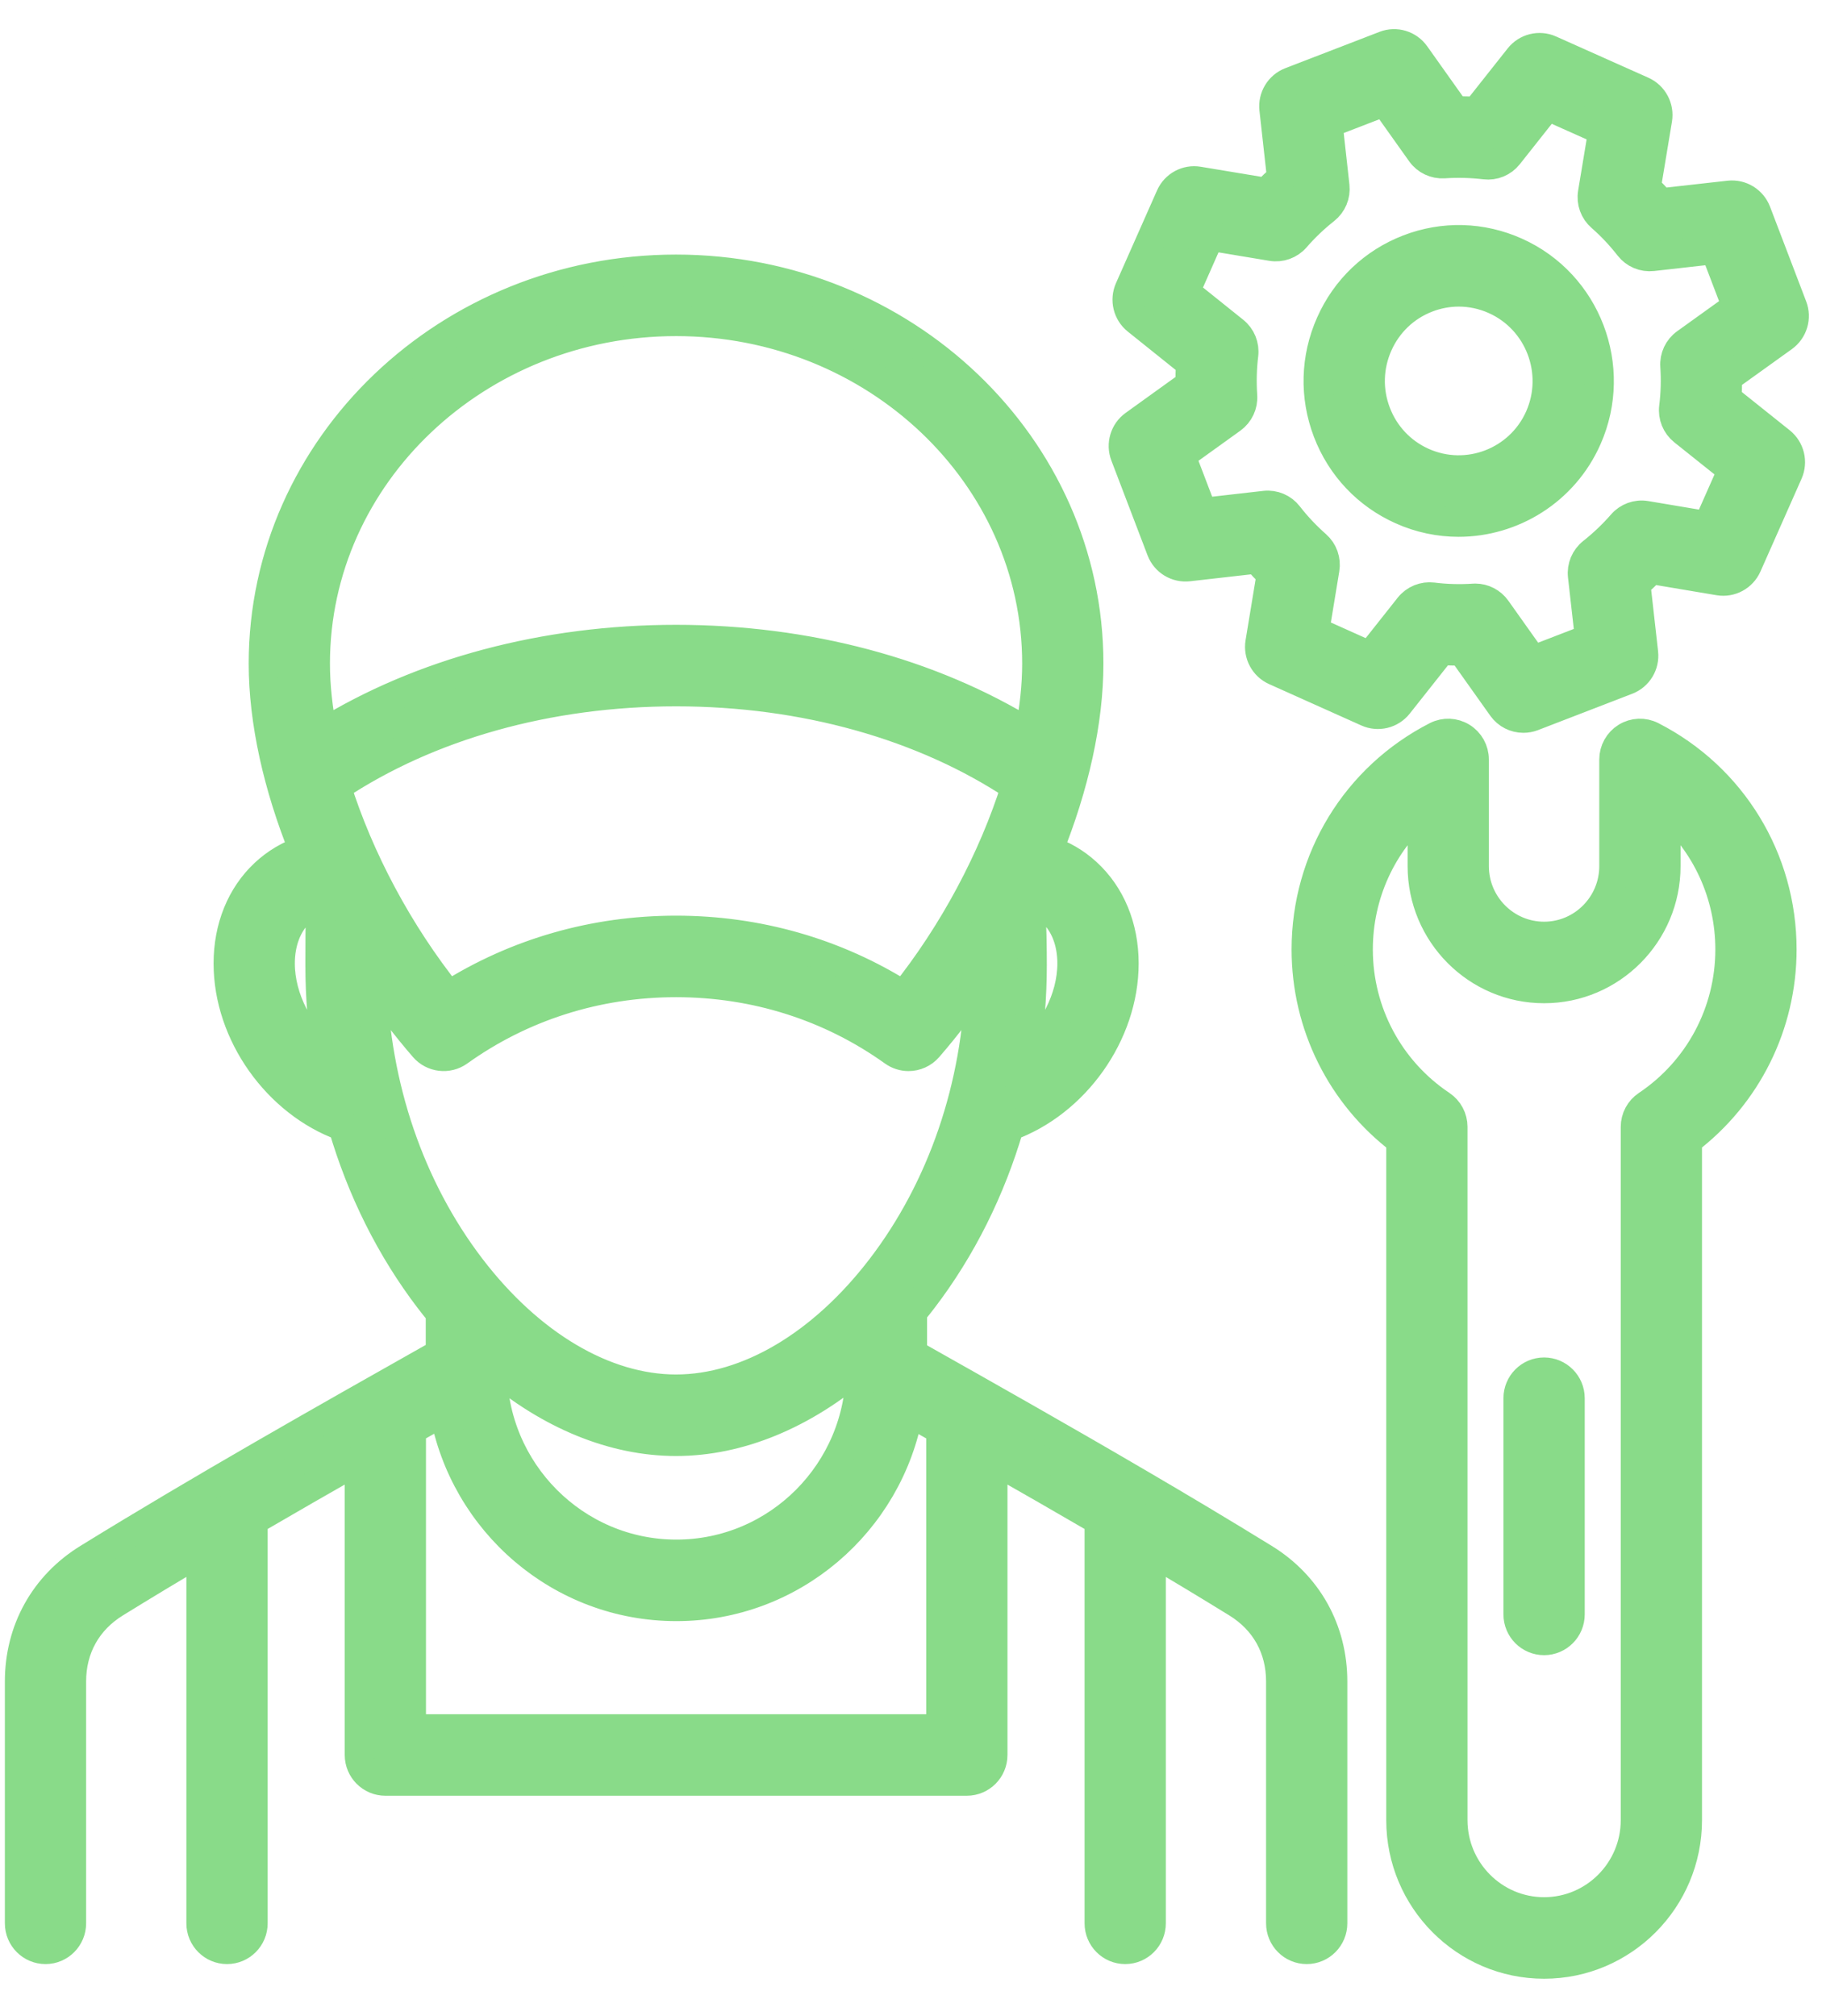
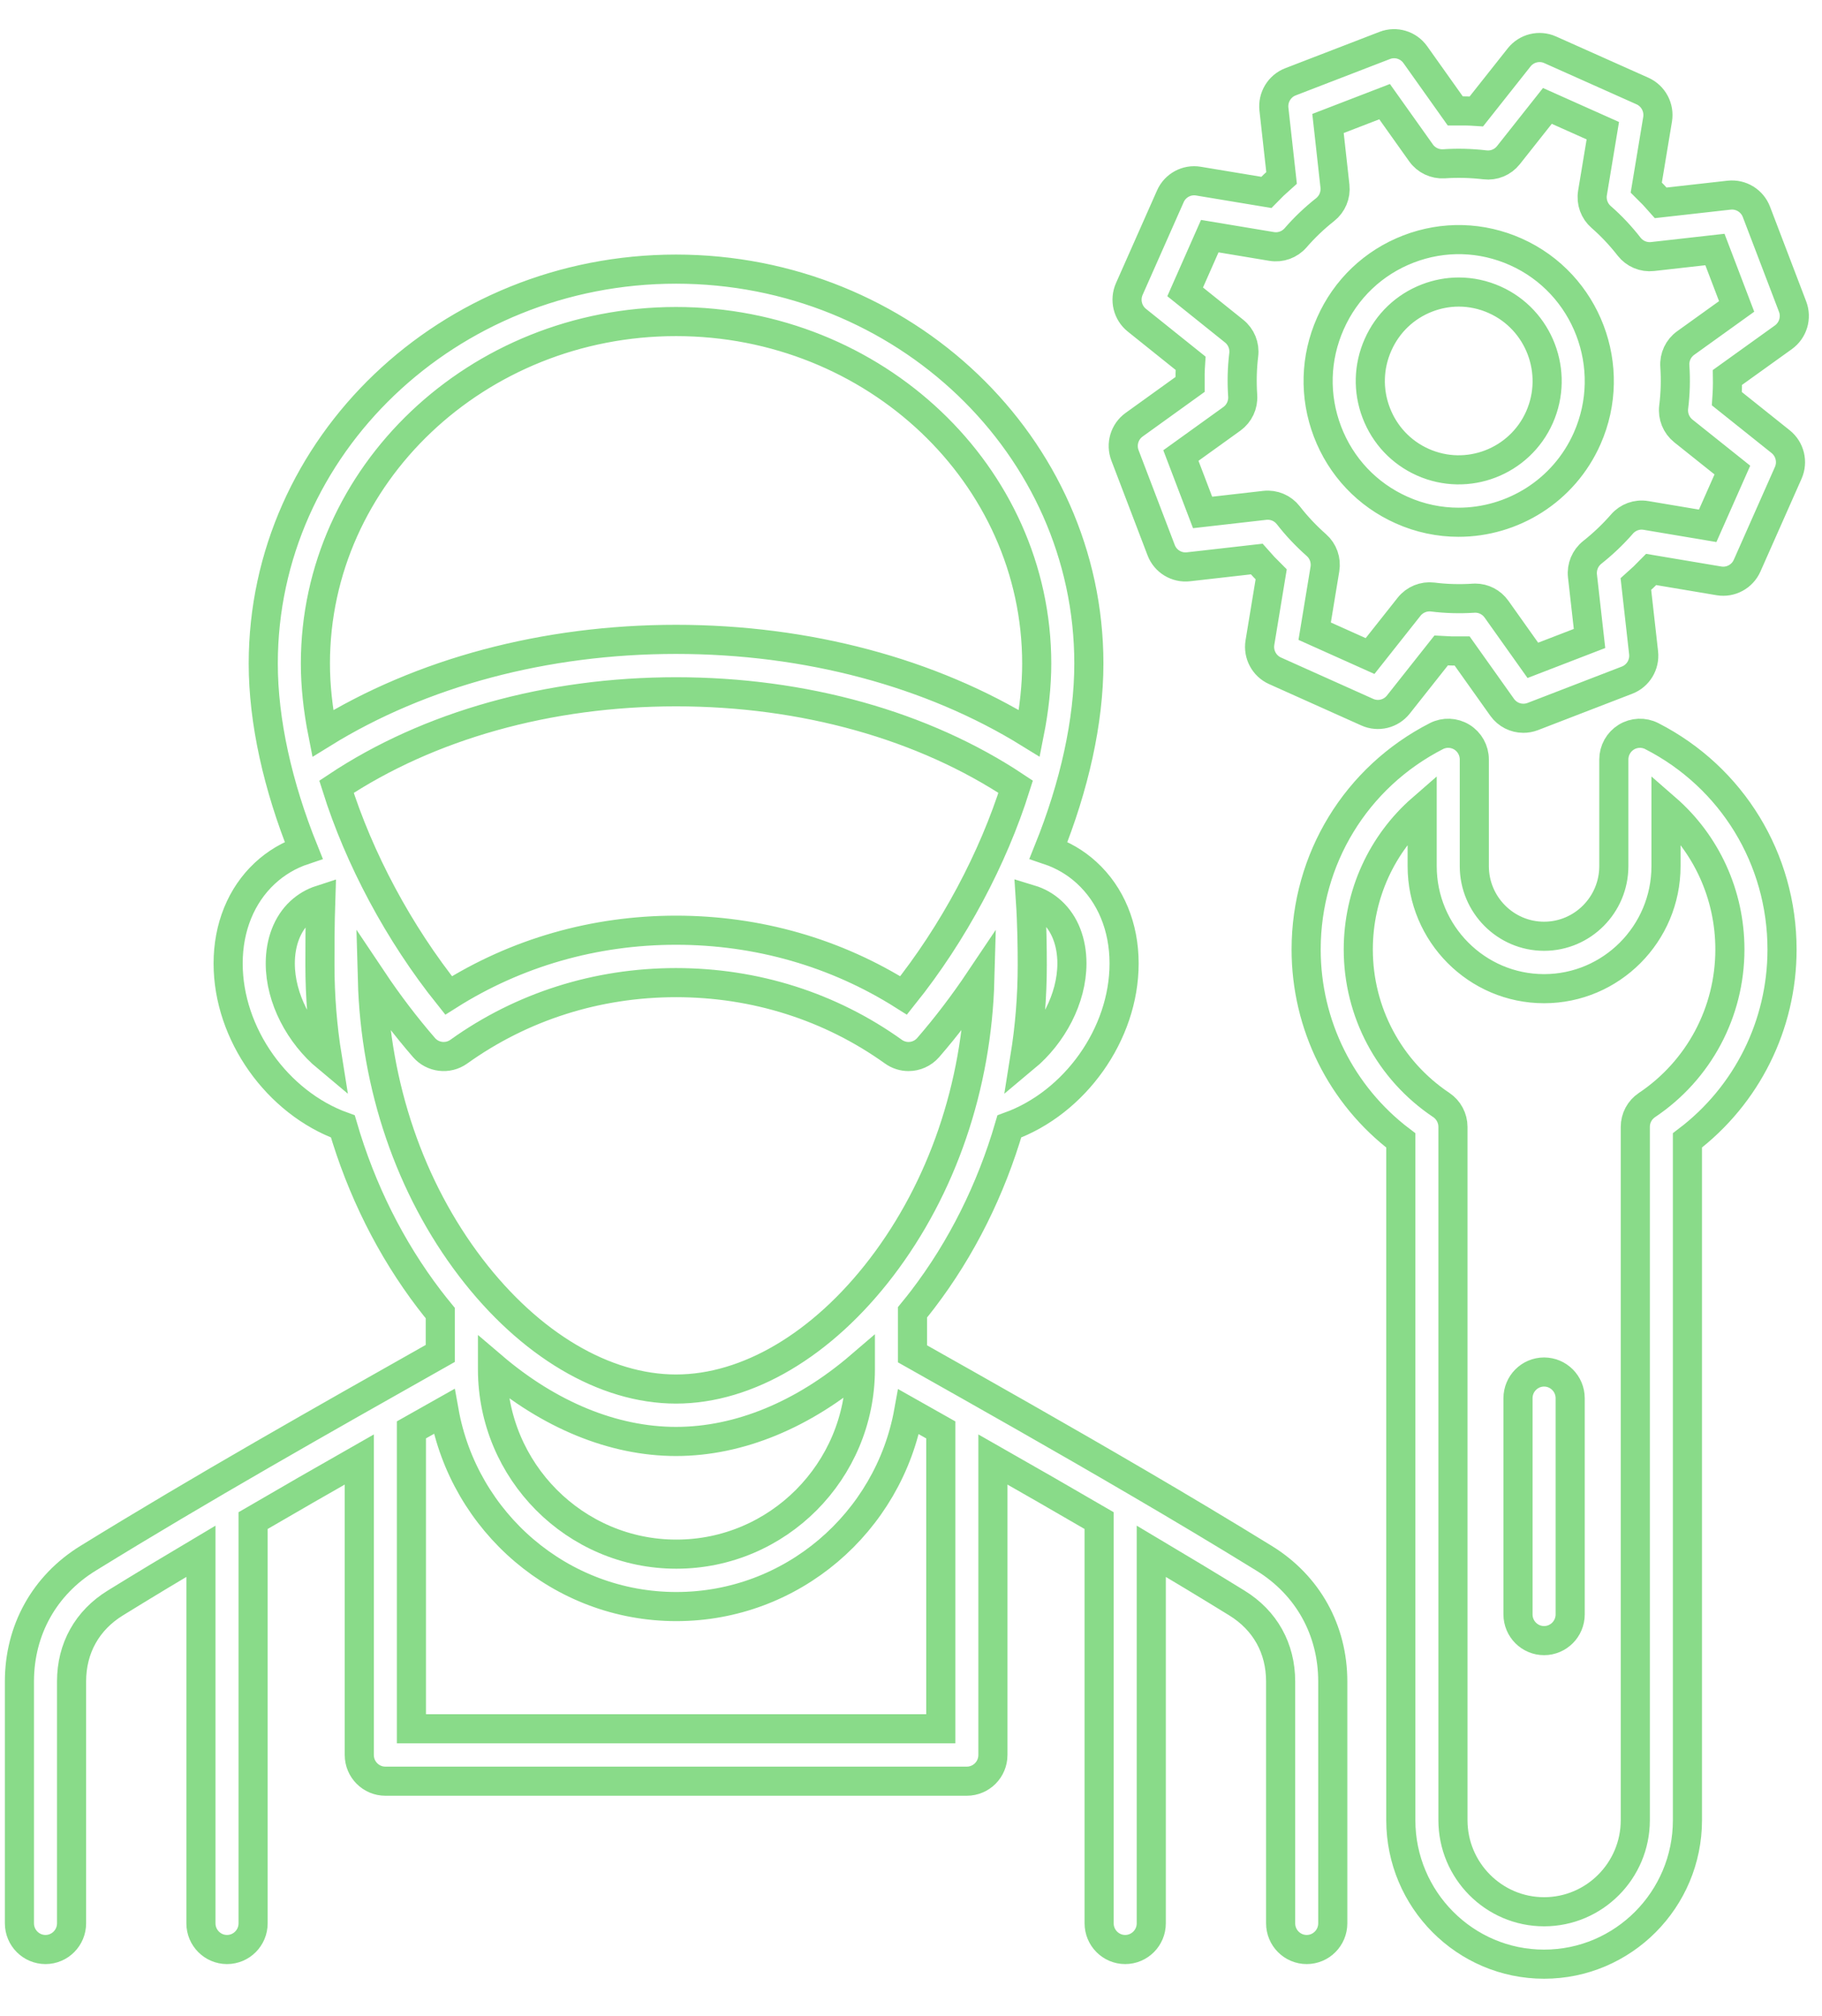
<svg xmlns="http://www.w3.org/2000/svg" width="47" height="52" viewBox="0 0 47 52" fill="none">
-   <path d="M32.608 40.194C31.539 39.535 30.448 38.884 29.349 38.241C29.348 38.24 29.346 38.239 29.345 38.239C27.417 37.11 25.461 36.004 23.539 34.921V33.849C23.628 33.74 23.717 33.63 23.803 33.517C24.807 32.203 25.561 30.685 26.037 29.055C27.725 28.445 28.997 26.677 28.997 24.851C28.997 23.907 28.652 23.075 28.027 22.506C27.742 22.245 27.409 22.053 27.047 21.931C27.713 20.277 28.088 18.607 28.088 17.116C28.088 11.506 23.311 6.942 17.439 6.942C11.568 6.942 6.791 11.506 6.791 17.116C6.791 18.606 7.166 20.276 7.833 21.931C7.46 22.056 7.12 22.257 6.83 22.527C6.22 23.096 5.885 23.921 5.885 24.851C5.885 26.676 7.156 28.445 8.844 29.055C9.32 30.685 10.074 32.203 11.076 33.516C11.169 33.638 11.263 33.755 11.358 33.871V34.91C8.322 36.624 5.191 38.394 2.274 40.193C1.147 40.886 0.501 42.045 0.501 43.373V49.61C0.501 49.983 0.802 50.286 1.174 50.286C1.545 50.286 1.846 49.983 1.846 49.61V43.373C1.846 42.514 2.247 41.795 2.977 41.346C3.7 40.9 4.437 40.456 5.183 40.013V49.61C5.183 49.983 5.485 50.286 5.856 50.286C6.228 50.286 6.529 49.983 6.529 49.61V39.222C7.436 38.693 8.352 38.167 9.268 37.646V45.268C9.268 45.641 9.569 45.944 9.941 45.944H24.94C25.312 45.944 25.613 45.641 25.613 45.268V37.646C26.528 38.167 27.443 38.692 28.353 39.222V49.61C28.353 49.983 28.654 50.286 29.025 50.286C29.397 50.286 29.698 49.983 29.698 49.61V40.013C30.441 40.455 31.179 40.899 31.905 41.347C32.634 41.795 33.035 42.514 33.035 43.373V49.61C33.035 49.983 33.336 50.286 33.708 50.286C34.079 50.286 34.38 49.983 34.38 49.61V43.373C34.38 42.045 33.734 40.886 32.608 40.194ZM12.704 35.299C12.704 35.297 12.704 35.296 12.704 35.295V35.248C14.164 36.494 15.815 37.181 17.439 37.181C19.07 37.181 20.729 36.489 22.194 35.232V35.306V35.31V35.317C22.194 37.948 20.065 40.088 17.447 40.088C14.832 40.088 12.704 37.948 12.704 35.317V35.299ZM8.68 20.294C11.057 18.712 14.146 17.844 17.439 17.844C20.734 17.844 23.823 18.711 26.2 20.293C25.618 22.142 24.601 24.063 23.309 25.676C21.566 24.574 19.549 23.994 17.439 23.994C15.331 23.994 13.315 24.574 11.572 25.676C10.28 24.062 9.262 22.142 8.68 20.294ZM27.651 24.851C27.651 25.755 27.154 26.685 26.437 27.282C26.563 26.5 26.628 25.703 26.628 24.897C26.628 24.464 26.622 23.848 26.579 23.199C26.783 23.261 26.966 23.364 27.124 23.508C27.464 23.817 27.651 24.294 27.651 24.851ZM17.439 8.294C22.569 8.294 26.743 12.252 26.743 17.116C26.743 17.685 26.678 18.291 26.554 18.916C24.017 17.348 20.821 16.492 17.439 16.492C14.059 16.492 10.863 17.348 8.325 18.918C8.201 18.291 8.136 17.685 8.136 17.116C8.136 12.252 12.309 8.294 17.439 8.294ZM7.23 24.851C7.23 24.301 7.413 23.828 7.744 23.519C7.897 23.377 8.076 23.272 8.274 23.208C8.253 23.845 8.253 24.41 8.253 24.809V24.897C8.253 25.703 8.318 26.5 8.444 27.282C7.727 26.685 7.23 25.755 7.23 24.851ZM9.606 25.272C10.014 25.882 10.459 26.468 10.937 27.02C11.164 27.282 11.553 27.328 11.835 27.127C13.462 25.962 15.4 25.346 17.439 25.346C19.481 25.346 21.42 25.962 23.047 27.127C23.165 27.211 23.301 27.252 23.437 27.252C23.625 27.252 23.812 27.172 23.944 27.02C24.422 26.468 24.867 25.881 25.276 25.271C25.201 28.014 24.307 30.637 22.737 32.693C21.214 34.686 19.283 35.828 17.439 35.828C15.595 35.828 13.665 34.686 12.143 32.693C10.574 30.637 9.681 28.015 9.606 25.272ZM24.268 44.592H10.613V36.882C10.895 36.723 11.176 36.564 11.457 36.406C11.969 39.264 14.46 41.44 17.447 41.44C20.433 41.44 22.923 39.269 23.439 36.415C23.715 36.571 23.991 36.727 24.268 36.883V44.592ZM42.608 18.987C42.4 18.881 42.151 18.891 41.951 19.014C41.752 19.137 41.63 19.355 41.63 19.59V22.341C41.63 23.338 40.823 24.15 39.831 24.15C38.839 24.15 38.031 23.338 38.031 22.341V19.59C38.031 19.355 37.91 19.137 37.71 19.014C37.511 18.891 37.262 18.881 37.054 18.987C34.981 20.047 33.693 22.156 33.693 24.491C33.693 26.437 34.599 28.252 36.135 29.416V46.949C36.135 48.998 37.793 50.664 39.831 50.664C41.87 50.664 43.529 48.998 43.529 46.949V29.415C45.063 28.251 45.969 26.437 45.969 24.491C45.969 22.156 44.681 20.047 42.608 18.987ZM42.484 28.504C42.297 28.629 42.184 28.84 42.184 29.066V46.949C42.184 48.252 41.129 49.312 39.831 49.312C38.535 49.312 37.48 48.252 37.48 46.949V29.067C37.48 28.84 37.367 28.629 37.18 28.503C35.839 27.607 35.038 26.107 35.038 24.491C35.038 23.07 35.649 21.755 36.686 20.853V22.341C36.686 24.084 38.097 25.502 39.831 25.502C41.565 25.502 42.976 24.084 42.976 22.341V20.853C44.012 21.755 44.624 23.07 44.624 24.491C44.624 26.107 43.824 27.607 42.484 28.504ZM45.933 11.392L44.546 10.284C44.559 10.101 44.564 9.918 44.561 9.736L46.004 8.7C46.253 8.521 46.351 8.195 46.241 7.908L45.308 5.464C45.198 5.177 44.909 5.001 44.605 5.034L42.84 5.232C42.719 5.094 42.595 4.962 42.467 4.837L42.759 3.078C42.809 2.773 42.649 2.474 42.369 2.348L39.987 1.284C39.707 1.159 39.378 1.24 39.187 1.481L38.084 2.874C37.901 2.862 37.719 2.858 37.539 2.86L36.509 1.41C36.331 1.16 36.007 1.061 35.721 1.172L33.289 2.11C33.004 2.22 32.828 2.511 32.862 2.816L33.059 4.588C32.923 4.708 32.791 4.834 32.666 4.963L30.914 4.672C30.612 4.621 30.314 4.783 30.19 5.064L29.131 7.455C29.007 7.737 29.087 8.067 29.326 8.259L30.712 9.37C30.7 9.551 30.696 9.733 30.698 9.917L29.256 10.955C29.007 11.134 28.91 11.459 29.02 11.747L29.953 14.191C30.062 14.478 30.352 14.654 30.656 14.62L32.418 14.42C32.536 14.555 32.661 14.688 32.791 14.816L32.501 16.575C32.451 16.878 32.611 17.178 32.891 17.303L35.27 18.37C35.55 18.496 35.88 18.415 36.071 18.174L37.175 16.779C37.354 16.79 37.535 16.795 37.718 16.793L38.749 18.244C38.878 18.426 39.084 18.527 39.296 18.527C39.377 18.527 39.458 18.513 39.537 18.483L41.971 17.544C42.257 17.434 42.433 17.143 42.398 16.837L42.199 15.066C42.336 14.945 42.468 14.819 42.594 14.689L44.343 14.983C44.645 15.033 44.943 14.872 45.068 14.591L46.129 12.197C46.254 11.915 46.173 11.584 45.933 11.392ZM44.051 13.563L42.457 13.295C42.227 13.256 41.993 13.341 41.84 13.518C41.611 13.781 41.353 14.027 41.074 14.248C40.891 14.393 40.795 14.623 40.821 14.855L41.003 16.469L39.541 17.033L38.602 15.711C38.475 15.533 38.271 15.428 38.054 15.428C38.041 15.428 38.026 15.429 38.012 15.43C37.651 15.453 37.296 15.443 36.958 15.4C36.726 15.372 36.495 15.466 36.349 15.65L35.342 16.922L33.913 16.281L34.177 14.679C34.215 14.449 34.133 14.215 33.958 14.061C33.687 13.821 33.443 13.562 33.234 13.292C33.09 13.106 32.861 13.009 32.628 13.035L31.022 13.218L30.462 11.75L31.777 10.804C31.967 10.667 32.073 10.441 32.056 10.207C32.032 9.85 32.041 9.496 32.083 9.152C32.112 8.919 32.018 8.687 31.835 8.541L30.572 7.528L31.207 6.091L32.804 6.357C33.033 6.395 33.267 6.311 33.421 6.134C33.648 5.871 33.905 5.627 34.183 5.407C34.366 5.262 34.462 5.033 34.436 4.8L34.257 3.185L35.717 2.622L36.656 3.943C36.792 4.135 37.017 4.24 37.25 4.225C37.593 4.201 37.948 4.21 38.306 4.252C38.537 4.28 38.766 4.185 38.911 4.002L39.916 2.732L41.346 3.371L41.08 4.975C41.041 5.208 41.126 5.444 41.304 5.598C41.559 5.82 41.802 6.077 42.025 6.363C42.169 6.547 42.397 6.643 42.629 6.617L44.238 6.436L44.798 7.904L43.484 8.848C43.293 8.984 43.187 9.211 43.204 9.445C43.228 9.793 43.218 10.149 43.174 10.502C43.145 10.736 43.24 10.968 43.423 11.115L44.688 12.125L44.051 13.563ZM39.106 6.498C38.222 6.102 37.237 6.075 36.333 6.423C35.428 6.772 34.712 7.454 34.319 8.343C33.924 9.232 33.897 10.222 34.243 11.131C34.59 12.041 35.269 12.76 36.155 13.156C36.633 13.37 37.133 13.471 37.625 13.471C39.014 13.471 40.342 12.665 40.942 11.31C41.755 9.474 40.931 7.315 39.106 6.498ZM39.713 10.761C39.202 11.915 37.851 12.435 36.702 11.921C36.145 11.672 35.718 11.219 35.5 10.647C35.282 10.076 35.299 9.453 35.547 8.894C35.795 8.334 36.245 7.905 36.814 7.686C37.079 7.584 37.355 7.533 37.63 7.533C37.946 7.533 38.261 7.6 38.558 7.733C38.557 7.733 38.558 7.733 38.558 7.733C39.706 8.247 40.224 9.605 39.713 10.761ZM40.504 36.066V41.642C40.504 42.015 40.202 42.318 39.831 42.318C39.459 42.318 39.158 42.015 39.158 41.642V36.066C39.158 35.693 39.459 35.39 39.831 35.39C40.202 35.39 40.504 35.693 40.504 36.066Z" fill="#89DB89" />
  <path d="M38.558 7.733C38.261 7.6 37.946 7.533 37.63 7.533C37.355 7.533 37.079 7.584 36.814 7.686C36.245 7.905 35.795 8.334 35.547 8.894C35.299 9.453 35.282 10.076 35.5 10.647C35.718 11.219 36.145 11.672 36.702 11.921C37.851 12.435 39.202 11.915 39.713 10.761C40.224 9.605 39.706 8.247 38.558 7.733ZM38.558 7.733C38.558 7.733 38.557 7.733 38.558 7.733ZM32.608 40.194C31.539 39.535 30.448 38.884 29.349 38.241C29.348 38.24 29.346 38.239 29.345 38.239C27.417 37.11 25.461 36.004 23.539 34.921V33.849C23.628 33.74 23.717 33.63 23.803 33.517C24.807 32.203 25.561 30.685 26.037 29.055C27.725 28.445 28.997 26.677 28.997 24.851C28.997 23.907 28.652 23.075 28.027 22.506C27.742 22.245 27.409 22.053 27.047 21.931C27.713 20.277 28.088 18.607 28.088 17.116C28.088 11.506 23.311 6.942 17.439 6.942C11.568 6.942 6.791 11.506 6.791 17.116C6.791 18.606 7.166 20.276 7.833 21.931C7.46 22.056 7.12 22.257 6.83 22.527C6.22 23.096 5.885 23.921 5.885 24.851C5.885 26.676 7.156 28.445 8.844 29.055C9.32 30.685 10.074 32.203 11.076 33.516C11.169 33.638 11.263 33.755 11.358 33.871V34.91C8.322 36.624 5.191 38.394 2.274 40.193C1.147 40.886 0.501 42.045 0.501 43.373V49.61C0.501 49.983 0.802 50.286 1.174 50.286C1.545 50.286 1.846 49.983 1.846 49.61V43.373C1.846 42.514 2.247 41.795 2.977 41.346C3.7 40.9 4.437 40.456 5.183 40.013V49.61C5.183 49.983 5.485 50.286 5.856 50.286C6.228 50.286 6.529 49.983 6.529 49.61V39.222C7.436 38.693 8.352 38.167 9.268 37.646V45.268C9.268 45.641 9.569 45.944 9.941 45.944H24.94C25.312 45.944 25.613 45.641 25.613 45.268V37.646C26.528 38.167 27.443 38.692 28.353 39.222V49.61C28.353 49.983 28.654 50.286 29.025 50.286C29.397 50.286 29.698 49.983 29.698 49.61V40.013C30.441 40.455 31.179 40.899 31.905 41.347C32.634 41.795 33.035 42.514 33.035 43.373V49.61C33.035 49.983 33.336 50.286 33.708 50.286C34.079 50.286 34.38 49.983 34.38 49.61V43.373C34.38 42.045 33.734 40.886 32.608 40.194ZM12.704 35.299C12.704 35.297 12.704 35.296 12.704 35.295V35.248C14.164 36.494 15.815 37.181 17.439 37.181C19.07 37.181 20.729 36.489 22.194 35.232V35.306V35.31V35.317C22.194 37.948 20.065 40.088 17.447 40.088C14.832 40.088 12.704 37.948 12.704 35.317V35.299ZM8.68 20.294C11.057 18.712 14.146 17.844 17.439 17.844C20.734 17.844 23.823 18.711 26.2 20.293C25.618 22.142 24.601 24.063 23.309 25.676C21.566 24.574 19.549 23.994 17.439 23.994C15.331 23.994 13.315 24.574 11.572 25.676C10.28 24.062 9.262 22.142 8.68 20.294ZM27.651 24.851C27.651 25.755 27.154 26.685 26.437 27.282C26.563 26.5 26.628 25.703 26.628 24.897C26.628 24.464 26.622 23.848 26.579 23.199C26.783 23.261 26.966 23.364 27.124 23.508C27.464 23.817 27.651 24.294 27.651 24.851ZM17.439 8.294C22.569 8.294 26.743 12.252 26.743 17.116C26.743 17.685 26.678 18.291 26.554 18.916C24.017 17.348 20.821 16.492 17.439 16.492C14.059 16.492 10.863 17.348 8.325 18.918C8.201 18.291 8.136 17.685 8.136 17.116C8.136 12.252 12.309 8.294 17.439 8.294ZM7.23 24.851C7.23 24.301 7.413 23.828 7.744 23.519C7.897 23.377 8.076 23.272 8.274 23.208C8.253 23.845 8.253 24.41 8.253 24.809V24.897C8.253 25.703 8.318 26.5 8.444 27.282C7.727 26.685 7.23 25.755 7.23 24.851ZM9.606 25.272C10.014 25.882 10.459 26.468 10.937 27.02C11.164 27.282 11.553 27.328 11.835 27.127C13.462 25.962 15.4 25.346 17.439 25.346C19.481 25.346 21.42 25.962 23.047 27.127C23.165 27.211 23.301 27.252 23.437 27.252C23.625 27.252 23.812 27.172 23.944 27.02C24.422 26.468 24.867 25.881 25.276 25.271C25.201 28.014 24.307 30.637 22.737 32.693C21.214 34.686 19.283 35.829 17.439 35.829C15.595 35.829 13.665 34.686 12.143 32.693C10.574 30.637 9.681 28.015 9.606 25.272ZM24.268 44.592H10.613V36.882C10.895 36.723 11.176 36.564 11.457 36.406C11.969 39.264 14.46 41.44 17.447 41.44C20.433 41.44 22.923 39.269 23.439 36.415C23.715 36.571 23.991 36.727 24.268 36.883V44.592ZM42.608 18.987C42.4 18.881 42.151 18.891 41.951 19.014C41.752 19.137 41.63 19.355 41.63 19.59V22.341C41.63 23.338 40.823 24.15 39.831 24.15C38.839 24.15 38.031 23.338 38.031 22.341V19.59C38.031 19.355 37.91 19.137 37.71 19.014C37.511 18.891 37.262 18.881 37.054 18.987C34.981 20.047 33.693 22.156 33.693 24.491C33.693 26.437 34.599 28.252 36.135 29.416V46.949C36.135 48.998 37.793 50.664 39.831 50.664C41.87 50.664 43.529 48.998 43.529 46.949V29.415C45.063 28.251 45.969 26.437 45.969 24.491C45.969 22.156 44.681 20.047 42.608 18.987ZM42.484 28.504C42.297 28.629 42.184 28.84 42.184 29.066V46.949C42.184 48.252 41.129 49.312 39.831 49.312C38.535 49.312 37.48 48.252 37.48 46.949V29.067C37.48 28.84 37.367 28.629 37.18 28.503C35.839 27.607 35.038 26.107 35.038 24.491C35.038 23.07 35.649 21.755 36.686 20.853V22.341C36.686 24.084 38.097 25.502 39.831 25.502C41.565 25.502 42.976 24.084 42.976 22.341V20.853C44.012 21.755 44.624 23.07 44.624 24.491C44.624 26.107 43.824 27.607 42.484 28.504ZM45.933 11.392L44.546 10.284C44.559 10.101 44.564 9.918 44.561 9.736L46.004 8.7C46.253 8.521 46.351 8.195 46.241 7.908L45.308 5.464C45.198 5.177 44.909 5.001 44.605 5.034L42.84 5.232C42.719 5.094 42.595 4.962 42.467 4.837L42.759 3.078C42.809 2.773 42.649 2.474 42.369 2.348L39.987 1.284C39.707 1.159 39.378 1.24 39.187 1.481L38.084 2.874C37.901 2.862 37.719 2.858 37.539 2.86L36.509 1.41C36.331 1.16 36.007 1.061 35.721 1.172L33.289 2.11C33.004 2.22 32.828 2.511 32.862 2.816L33.059 4.588C32.923 4.708 32.791 4.834 32.666 4.963L30.914 4.672C30.612 4.621 30.314 4.783 30.19 5.064L29.131 7.455C29.007 7.737 29.087 8.067 29.326 8.259L30.712 9.37C30.7 9.551 30.696 9.733 30.698 9.917L29.256 10.955C29.007 11.134 28.91 11.459 29.02 11.747L29.953 14.191C30.062 14.478 30.352 14.654 30.656 14.62L32.418 14.42C32.536 14.555 32.661 14.688 32.791 14.816L32.501 16.575C32.451 16.878 32.611 17.178 32.891 17.303L35.27 18.37C35.55 18.496 35.88 18.415 36.071 18.174L37.175 16.779C37.354 16.79 37.535 16.795 37.718 16.793L38.749 18.244C38.878 18.426 39.084 18.527 39.296 18.527C39.377 18.527 39.458 18.513 39.537 18.483L41.971 17.544C42.257 17.434 42.433 17.143 42.398 16.837L42.199 15.066C42.336 14.945 42.468 14.819 42.594 14.689L44.343 14.983C44.645 15.033 44.943 14.872 45.068 14.591L46.129 12.197C46.254 11.915 46.173 11.584 45.933 11.392ZM44.051 13.563L42.457 13.295C42.227 13.256 41.993 13.341 41.84 13.518C41.611 13.781 41.353 14.027 41.074 14.248C40.891 14.393 40.795 14.623 40.821 14.855L41.003 16.469L39.541 17.033L38.602 15.711C38.475 15.533 38.271 15.428 38.054 15.428C38.041 15.428 38.026 15.429 38.012 15.43C37.651 15.453 37.296 15.443 36.958 15.4C36.726 15.372 36.495 15.466 36.349 15.65L35.342 16.922L33.913 16.281L34.177 14.679C34.215 14.449 34.133 14.215 33.958 14.061C33.687 13.821 33.443 13.562 33.234 13.292C33.09 13.106 32.861 13.009 32.628 13.035L31.022 13.218L30.462 11.75L31.777 10.804C31.967 10.667 32.073 10.441 32.056 10.207C32.032 9.85 32.041 9.496 32.083 9.152C32.112 8.919 32.018 8.687 31.835 8.541L30.572 7.528L31.207 6.091L32.804 6.357C33.033 6.395 33.267 6.311 33.421 6.134C33.648 5.871 33.905 5.627 34.183 5.407C34.366 5.262 34.462 5.033 34.436 4.8L34.257 3.185L35.717 2.622L36.656 3.943C36.792 4.135 37.017 4.24 37.25 4.225C37.593 4.201 37.948 4.21 38.306 4.252C38.537 4.28 38.766 4.185 38.911 4.002L39.916 2.732L41.346 3.371L41.08 4.975C41.041 5.208 41.126 5.444 41.304 5.598C41.559 5.82 41.802 6.077 42.025 6.363C42.169 6.547 42.397 6.643 42.629 6.617L44.238 6.436L44.798 7.904L43.484 8.848C43.293 8.984 43.187 9.211 43.204 9.445C43.228 9.793 43.218 10.149 43.174 10.502C43.145 10.736 43.24 10.968 43.423 11.115L44.688 12.125L44.051 13.563ZM39.106 6.498C38.222 6.102 37.237 6.075 36.333 6.423C35.428 6.772 34.712 7.454 34.319 8.343C33.924 9.232 33.897 10.222 34.243 11.131C34.59 12.041 35.269 12.76 36.155 13.156C36.633 13.37 37.133 13.471 37.625 13.471C39.014 13.471 40.342 12.665 40.942 11.31C41.755 9.474 40.931 7.315 39.106 6.498ZM40.504 36.066V41.642C40.504 42.015 40.202 42.318 39.831 42.318C39.459 42.318 39.158 42.015 39.158 41.642V36.066C39.158 35.693 39.459 35.39 39.831 35.39C40.202 35.39 40.504 35.693 40.504 36.066Z" stroke="#89DB89" stroke-width="0.751" />
</svg>